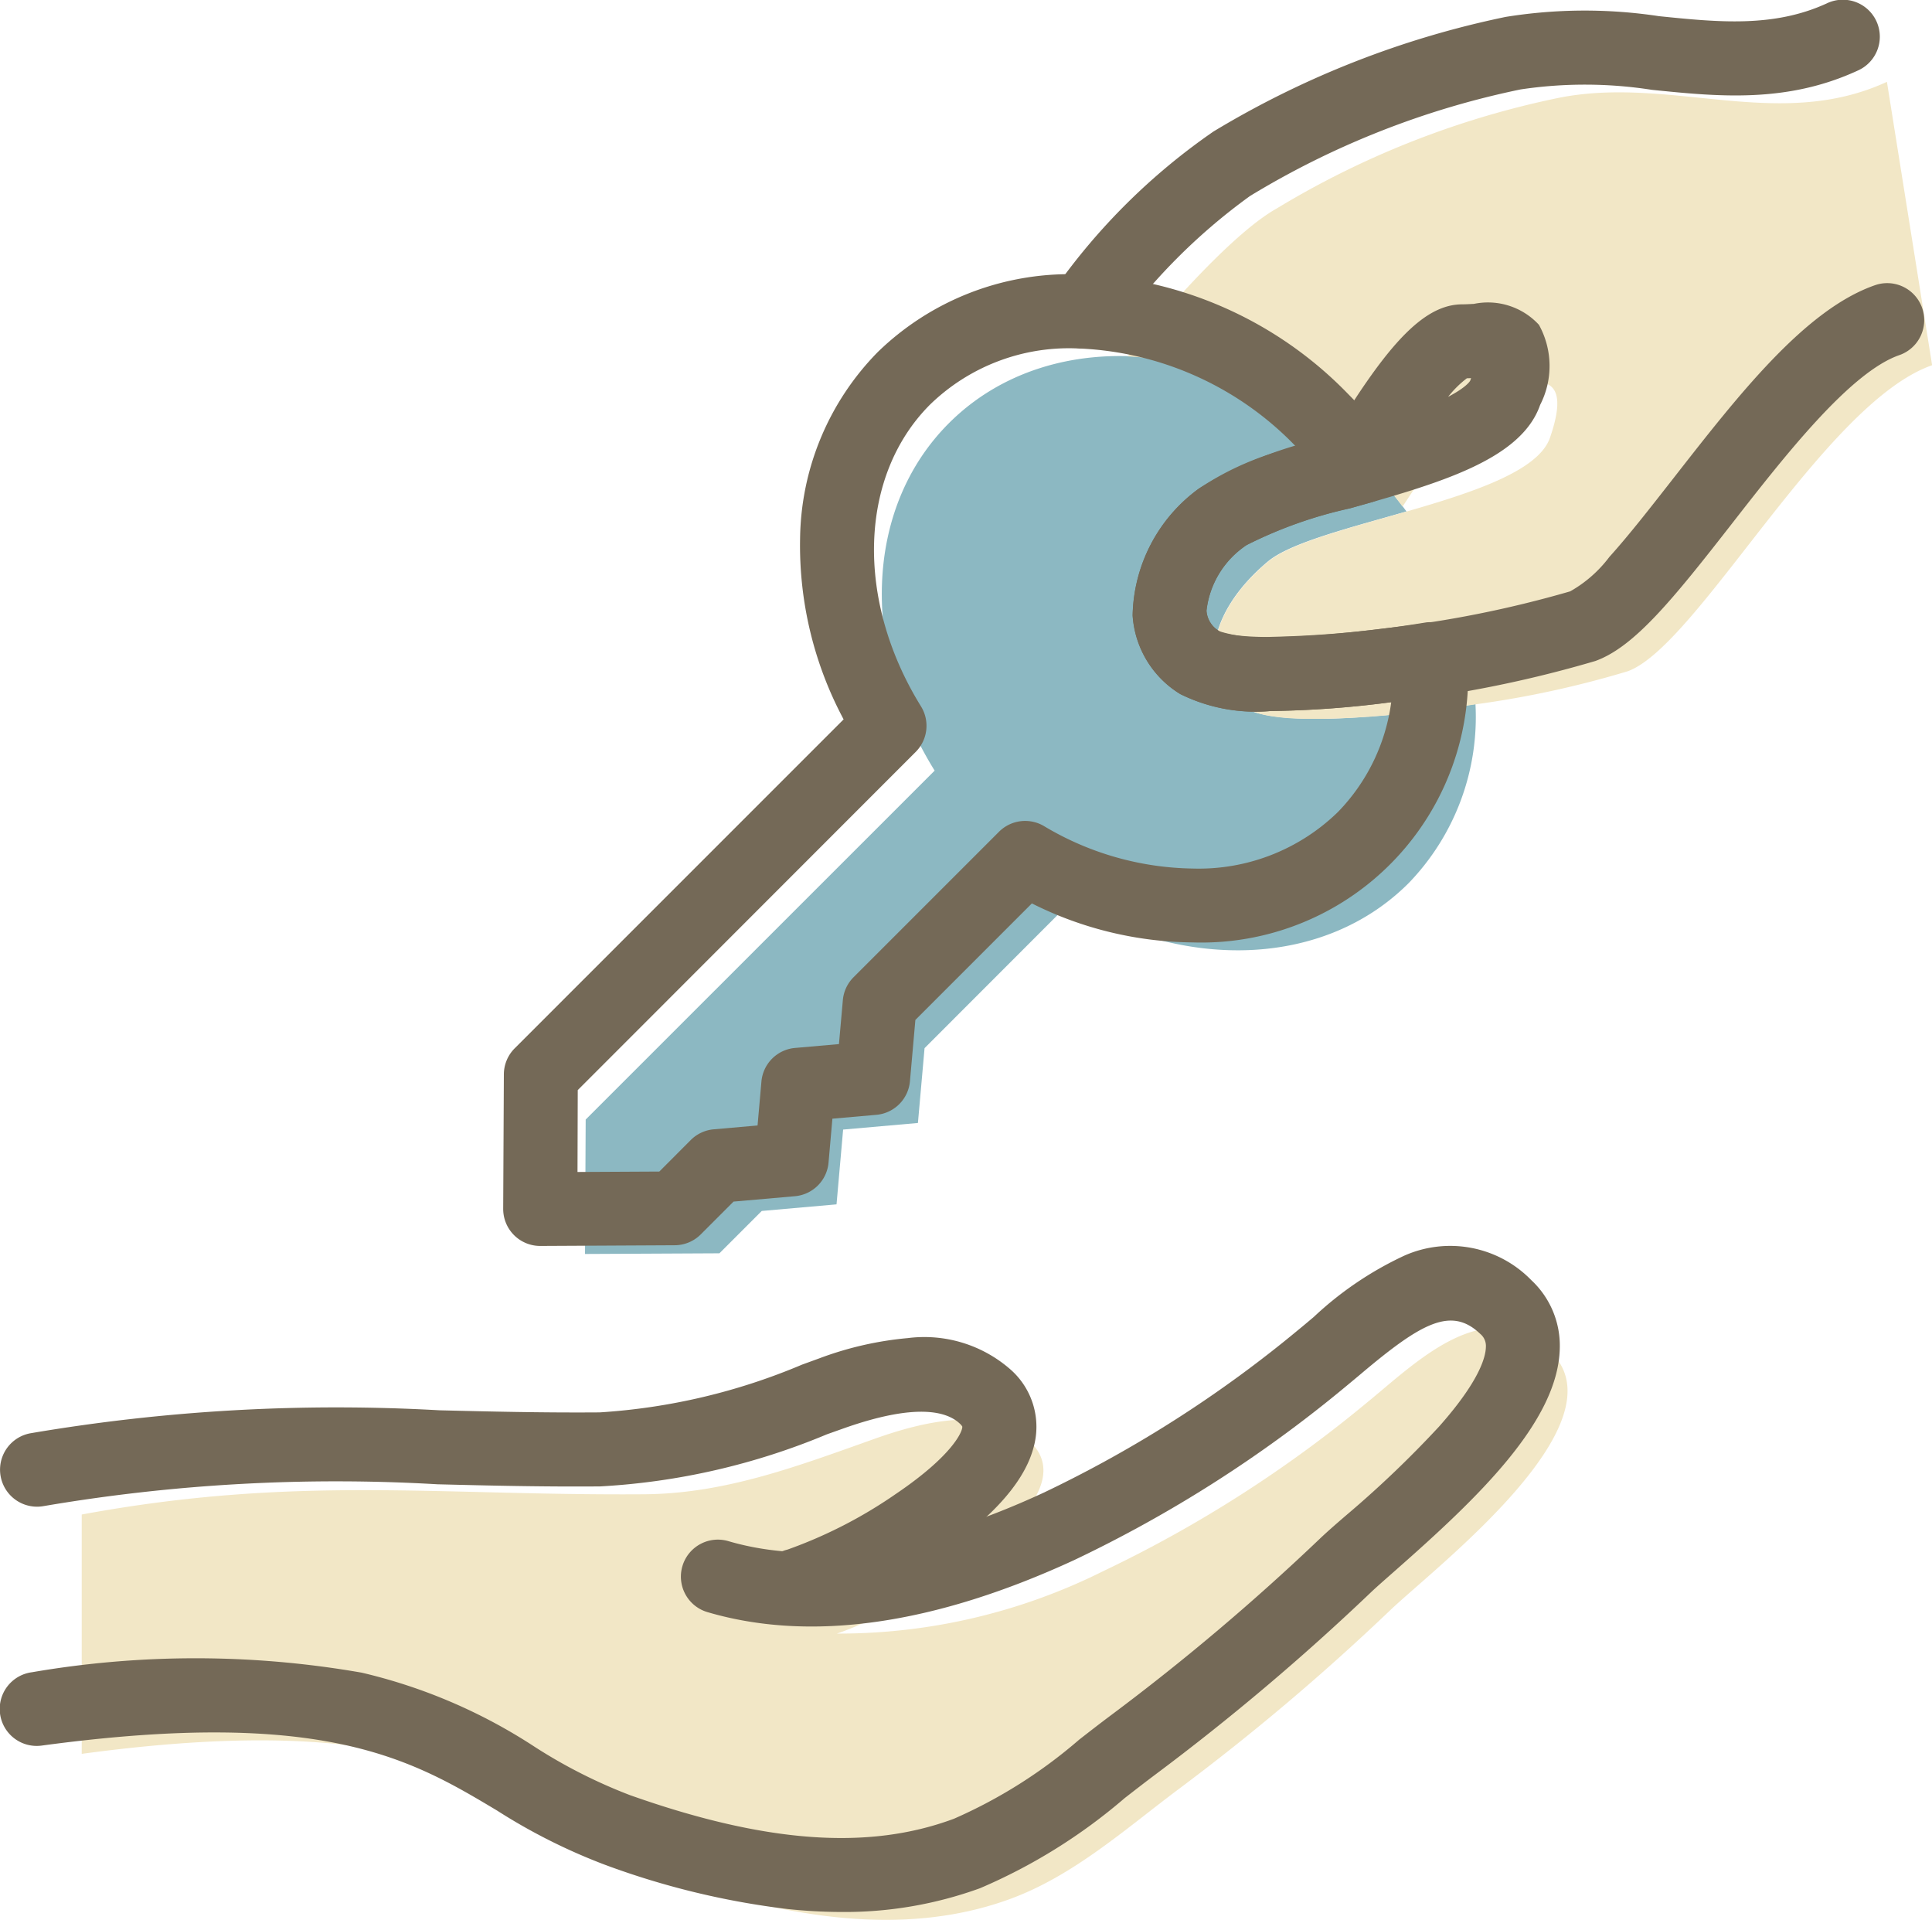
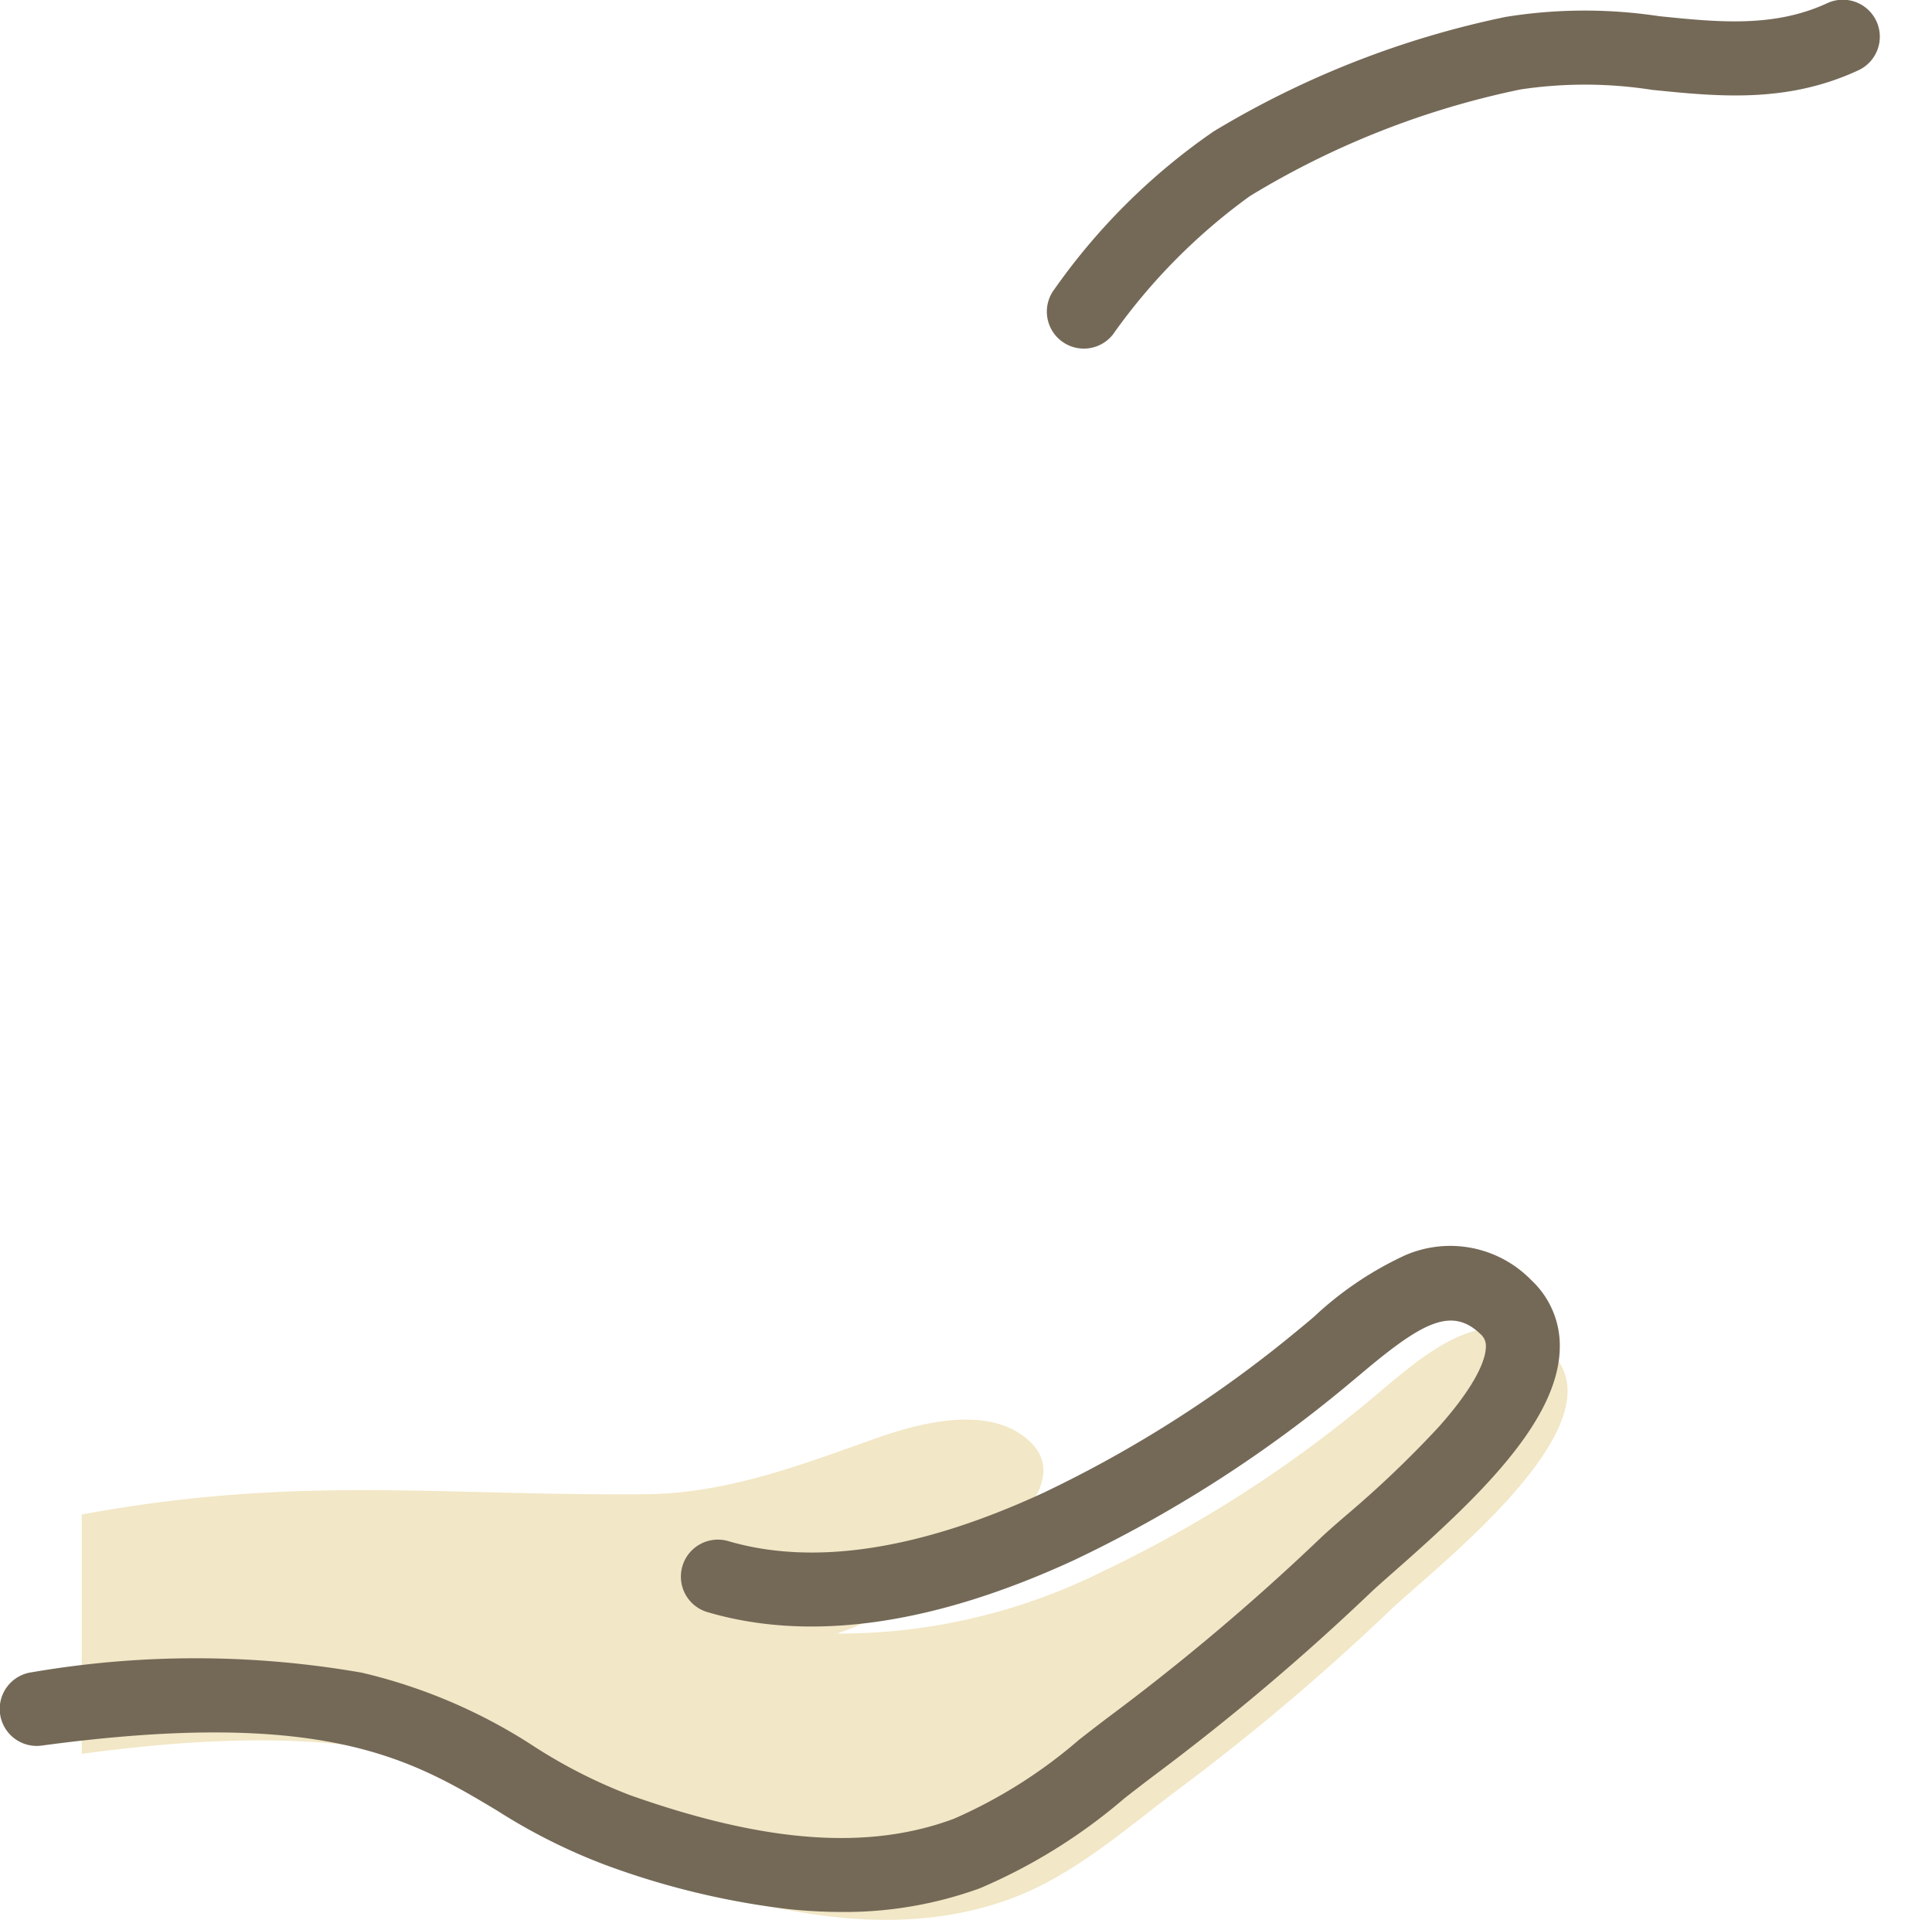
<svg xmlns="http://www.w3.org/2000/svg" width="63.563" height="63.151" viewBox="0 0 63.563 63.151">
  <defs>
    <clipPath id="clip-path">
      <rect id="Rectangle_1357" data-name="Rectangle 1357" width="63.563" height="63.151" transform="translate(0 0)" fill="none" />
    </clipPath>
  </defs>
  <g id="Group_202" data-name="Group 202" transform="translate(0 0)">
    <g id="Group_201" data-name="Group 201" clip-path="url(#clip-path)">
-       <path id="Path_6923" data-name="Path 6923" d="M40.965,23.28c-1.611-1.036-1.262-3.122.741-4.805.739-.622,2.659-1.1,4.567-1.651a13.073,13.073,0,0,0-1.3-1.527c-4.178-4.178-10.336-4.794-13.754-1.376-2.825,2.826-2.891,7.524-.469,11.428L19.269,36.826l-.022,4.422,4.422-.022,1.393-1.393,2.46-.217.217-2.46,2.461-.217.218-2.461L35.2,29.693c3.845,2.246,8.386,2.115,11.143-.642a7.862,7.862,0,0,0,2.2-5.891c-3.136.483-6.616.738-7.578.12" fill="#8cb8c2" />
      <path id="Path_6924" data-name="Path 6924" d="M51.013,44.464c-2.11-2.016-4.407.345-6.054,1.684A41.512,41.512,0,0,1,36.3,51.679a19.483,19.483,0,0,1-8.767,2.056c1.959-.643,8.545-4.24,6.355-6.314-1.3-1.234-3.6-.629-5.074-.107-2.5.886-4.912,1.817-7.607,1.838-6.839.051-11.467-.633-18.518.666v7.873c13.155-1.777,14.174,2.24,19.106,3.985,3.592,1.271,7.749,2.165,11.492.768,2.063-.771,3.747-2.289,5.488-3.591a75.54,75.54,0,0,0,6.953-5.877c1.49-1.422,7.729-6.174,5.282-8.512" fill="#f2e7c6" />
-       <path id="Path_6925" data-name="Path 6925" d="M62.08,2.692c-3.579,1.65-7.128-.219-10.825.532A29.313,29.313,0,0,0,42,6.86c-1.324.743-3.383,3-4.9,4.864A11.77,11.77,0,0,1,44.97,15.3a12.993,12.993,0,0,1,1.175,1.364c.87-1.335,2.54-3.737,3.437-3.958,1.149-.282,2.122-.361,1.412,1.694-.379,1.095-2.543,1.8-4.721,2.427-.07.021-.14.04-.211.06l-.075.022-1.017.288c-.346.1-.683.2-1,.3l-.039.012c-.152.047-.3.095-.444.142l-.055.019c-.131.044-.258.089-.38.133l-.042.015c-.126.047-.247.095-.362.143l-.067.029c-.106.045-.207.091-.3.138l-.026.012c-.1.049-.186.1-.269.149l-.056.035a2.119,2.119,0,0,0-.22.158q-.187.157-.356.32c-1.683,1.62-1.895,3.514-.385,4.485a1.222,1.222,0,0,0,.195.1l.074.027c.053.019.108.038.169.055l.1.025c.06.015.123.029.19.041l.115.021c.072.011.149.022.227.031l.113.014c.108.011.221.021.339.028l.034,0c.132.008.271.013.413.016l.124,0,.318,0,.162,0,.313-.007.167-.006.35-.015.147-.008c.152-.008.307-.019.464-.03l.049,0,.545-.045.09-.009c.151-.014.3-.028.456-.044l.153-.017c.136-.014.273-.029.409-.045l.158-.019.43-.054.131-.016c.179-.024.358-.048.536-.074l.019,0c.2-.028.393-.058.588-.088a32.4,32.4,0,0,0,5.006-1.088c2.292-.827,6.48-8.84,10.014-10.066Z" fill="#f2e7c6" />
-       <path id="Path_6926" data-name="Path 6926" d="M26.192,53.371a1.217,1.217,0,0,1-.28-2.4,15.162,15.162,0,0,0,3.555-1.825c1.89-1.277,2.21-2.076,2.192-2.221a.369.369,0,0,0-.079-.095c-.421-.4-1.426-.695-3.831.157l-.546.194a22.507,22.507,0,0,1-7.46,1.713c-1.927.015-3.666-.028-5.347-.07a57.312,57.312,0,0,0-12.958.717A1.217,1.217,0,0,1,1,47.146a60.075,60.075,0,0,1,13.459-.756c1.662.041,3.381.083,5.269.069a20.351,20.351,0,0,0,6.662-1.572l.55-.2a11.1,11.1,0,0,1,2.927-.672,4.3,4.3,0,0,1,3.39,1.043A2.509,2.509,0,0,1,34,47.628c-.327,1.215-1.528,2.493-3.569,3.8a16.163,16.163,0,0,1-3.955,1.913A1.221,1.221,0,0,1,26.192,53.371Z" fill="#746957" />
      <path id="Path_6927" data-name="Path 6927" d="M27.657,62.892a16.8,16.8,0,0,1-1.773-.1,26.23,26.23,0,0,1-5.967-1.447,19.2,19.2,0,0,1-3.567-1.791c-2.789-1.668-5.672-3.392-14.97-2.136a1.217,1.217,0,1,1-.326-2.412,31.781,31.781,0,0,1,10.845.014,17.785,17.785,0,0,1,5.7,2.445,17.017,17.017,0,0,0,3.13,1.585c4.459,1.578,7.847,1.824,10.66.774a16.252,16.252,0,0,0,4.116-2.6c.348-.271.708-.551,1.069-.82a74.854,74.854,0,0,0,6.841-5.782c.225-.215.536-.488.9-.8a34.7,34.7,0,0,0,3.033-2.9c1.321-1.489,1.531-2.278,1.538-2.616a.515.515,0,0,0-.186-.43c-.954-.911-1.935-.361-3.913,1.306-.184.155-.359.3-.533.444a42.575,42.575,0,0,1-8.913,5.691c-4.62,2.132-8.682,2.708-12.072,1.71a1.217,1.217,0,0,1,.687-2.335c2.808.826,6.3.293,10.366-1.585a40.154,40.154,0,0,0,8.4-5.369c.158-.128.324-.269.5-.417A11.3,11.3,0,0,1,46.209,41.3a3.72,3.72,0,0,1,4.17.808,2.944,2.944,0,0,1,.938,2.242c-.052,2.407-2.7,4.924-5.4,7.3-.339.3-.633.555-.821.735a77.3,77.3,0,0,1-7.065,5.972c-.342.256-.677.516-1.032.792a18.315,18.315,0,0,1-4.759,2.963A13.046,13.046,0,0,1,27.657,62.892Z" fill="#746957" />
-       <path id="Path_6928" data-name="Path 6928" d="M41.812,23.387a5.6,5.6,0,0,1-2.979-.557,3.279,3.279,0,0,1-1.568-2.584,5.281,5.281,0,0,1,2.183-4.178,12.951,12.951,0,0,1,4.3-1.687l.081-.023c.221-.384.646-1.1,1.147-1.817,1.226-1.762,2.157-2.519,3.115-2.53.129,0,.265-.008.4-.015a2.282,2.282,0,0,1,2.14.688,2.8,2.8,0,0,1,.04,2.634c-.629,1.817-3.363,2.588-6.258,3.405a14.347,14.347,0,0,0-3.4,1.207,3,3,0,0,0-1.32,2.16.84.84,0,0,0,.446.686c.319.161,1.842.344,5.364-.1a36.473,36.473,0,0,0,6.156-1.224,4.19,4.19,0,0,0,1.29-1.133c.639-.707,1.357-1.628,2.117-2.6C57.19,13,59.385,10.18,61.689,9.381a1.217,1.217,0,1,1,.8,2.3c-1.624.564-3.773,3.319-5.5,5.533-1.954,2.506-3.217,4.065-4.5,4.528a39.137,39.137,0,0,1-6.811,1.366,32.914,32.914,0,0,1-3.862.279ZM48.26,12.443a3.456,3.456,0,0,0-.617.61c.6-.313.716-.51.728-.533l.028-.082Z" fill="#746957" />
-       <path id="Path_6929" data-name="Path 6929" d="M35.363,9.02a12.943,12.943,0,0,1,8.992,3.942A14.269,14.269,0,0,1,45.78,14.63a1.217,1.217,0,0,1-.647,1.889l-.719.2a14.368,14.368,0,0,0-3.4,1.209,2.994,2.994,0,0,0-1.32,2.159.841.841,0,0,0,.446.686,4.566,4.566,0,0,0,1.671.176,35.769,35.769,0,0,0,5.073-.47,1.217,1.217,0,0,1,1.4,1.169A8.777,8.777,0,0,1,39.249,31a12.013,12.013,0,0,1-5.3-1.283l-3.833,3.833-.179,2.021a1.217,1.217,0,0,1-1.106,1.1l-1.445.127-.127,1.445a1.217,1.217,0,0,1-1.106,1.105l-2.019.177-1.08,1.08a1.217,1.217,0,0,1-.854.356l-4.422.023a1.217,1.217,0,0,1-1.223-1.223l.022-4.423a1.217,1.217,0,0,1,.357-.855l10.821-10.82a12.131,12.131,0,0,1-1.432-5.955,8.9,8.9,0,0,1,2.558-6.13A9.06,9.06,0,0,1,35.363,9.02ZM42.648,14.7l-.012-.012a10.5,10.5,0,0,0-7.272-3.23A6.559,6.559,0,0,0,30.6,13.307c-2.345,2.346-2.466,6.428-.3,9.927a1.217,1.217,0,0,1-.174,1.5L19.008,35.858,19,38.551l2.692-.014L22.726,37.5a1.217,1.217,0,0,1,.754-.352l1.444-.127.127-1.445a1.217,1.217,0,0,1,1.106-1.105l1.445-.127.128-1.446a1.217,1.217,0,0,1,.352-.753l4.785-4.785a1.217,1.217,0,0,1,1.475-.19,9.791,9.791,0,0,0,4.907,1.4,6.56,6.56,0,0,0,4.761-1.852,6.378,6.378,0,0,0,1.761-3.62,33.3,33.3,0,0,1-3.962.291,5.6,5.6,0,0,1-2.978-.557,3.279,3.279,0,0,1-1.568-2.584,5.28,5.28,0,0,1,2.184-4.178A9.43,9.43,0,0,1,42.648,14.7Z" fill="#746957" />
      <path id="Path_6930" data-name="Path 6930" d="M35.659,11.467A1.217,1.217,0,0,1,34.7,9.5a20.873,20.873,0,0,1,5.225-5.175A30.559,30.559,0,0,1,49.538.556,16.344,16.344,0,0,1,54.583.532C56.52.73,58.35.916,60.1.112a1.217,1.217,0,1,1,1.019,2.21c-2.349,1.083-4.6.854-6.779.632a14.274,14.274,0,0,0-4.314-.012,28.031,28.031,0,0,0-8.9,3.505A19.509,19.509,0,0,0,36.617,11,1.215,1.215,0,0,1,35.659,11.467Z" fill="#746957" />
    </g>
  </g>
</svg>